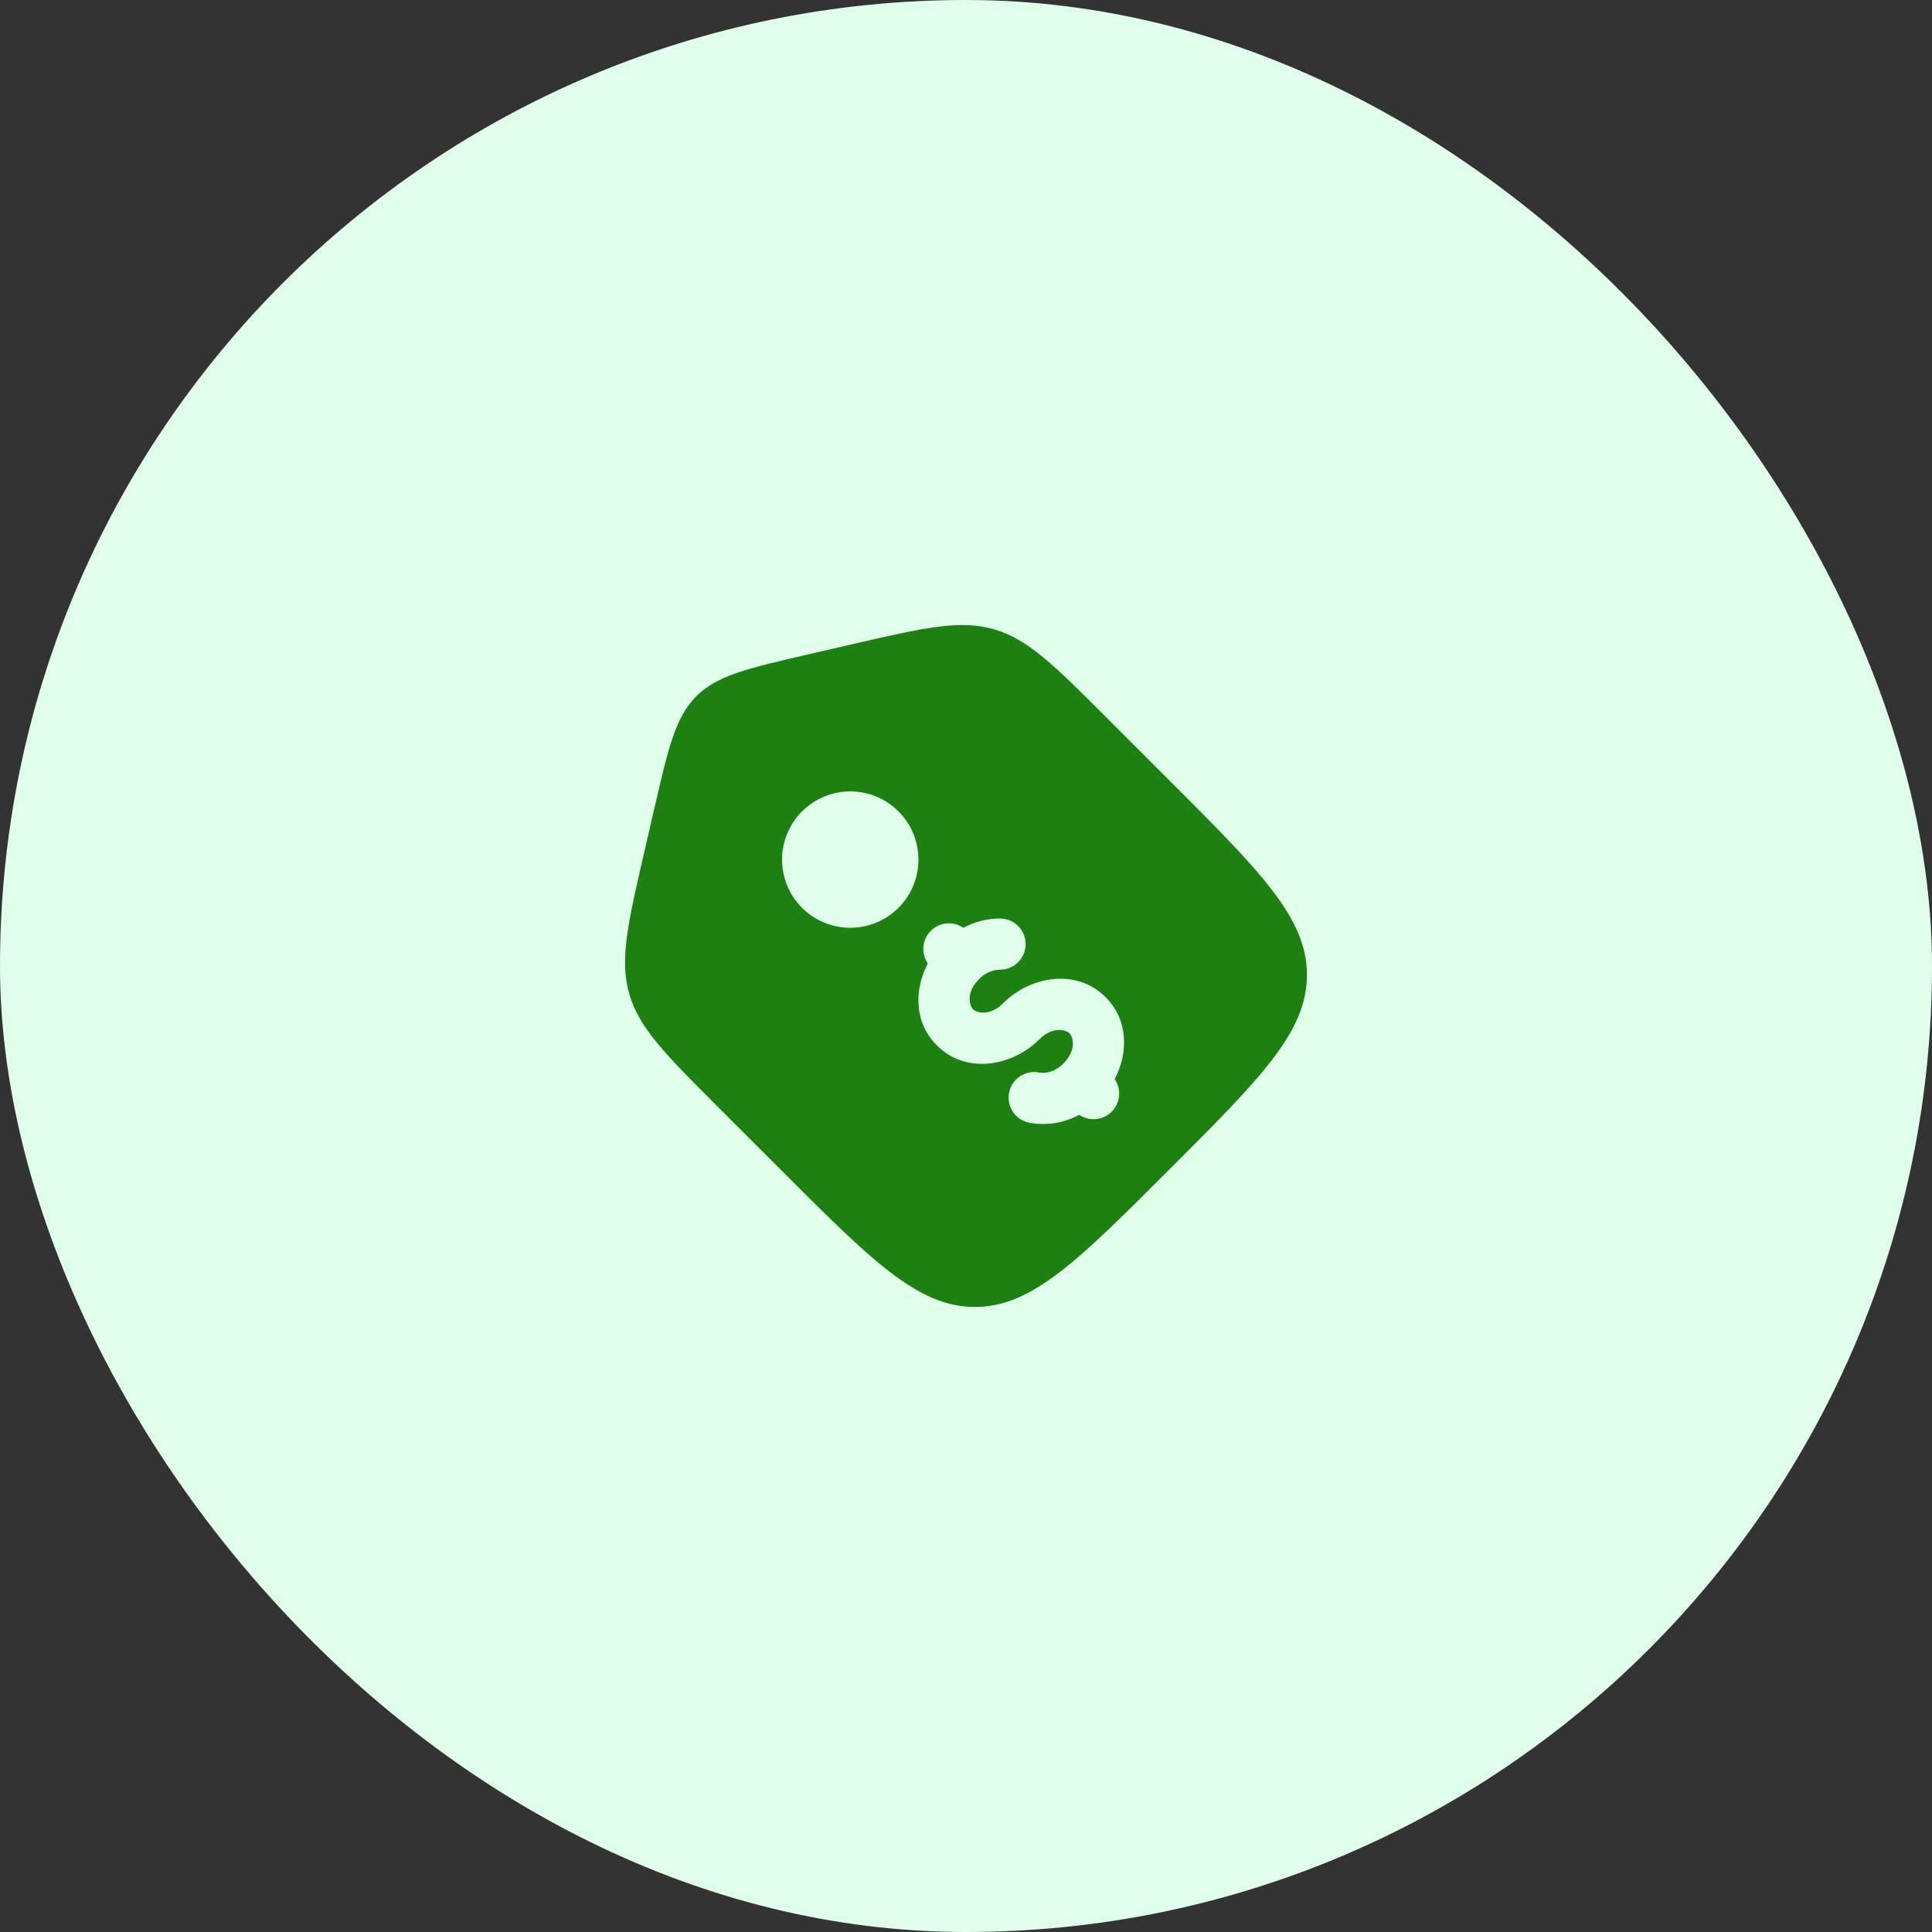
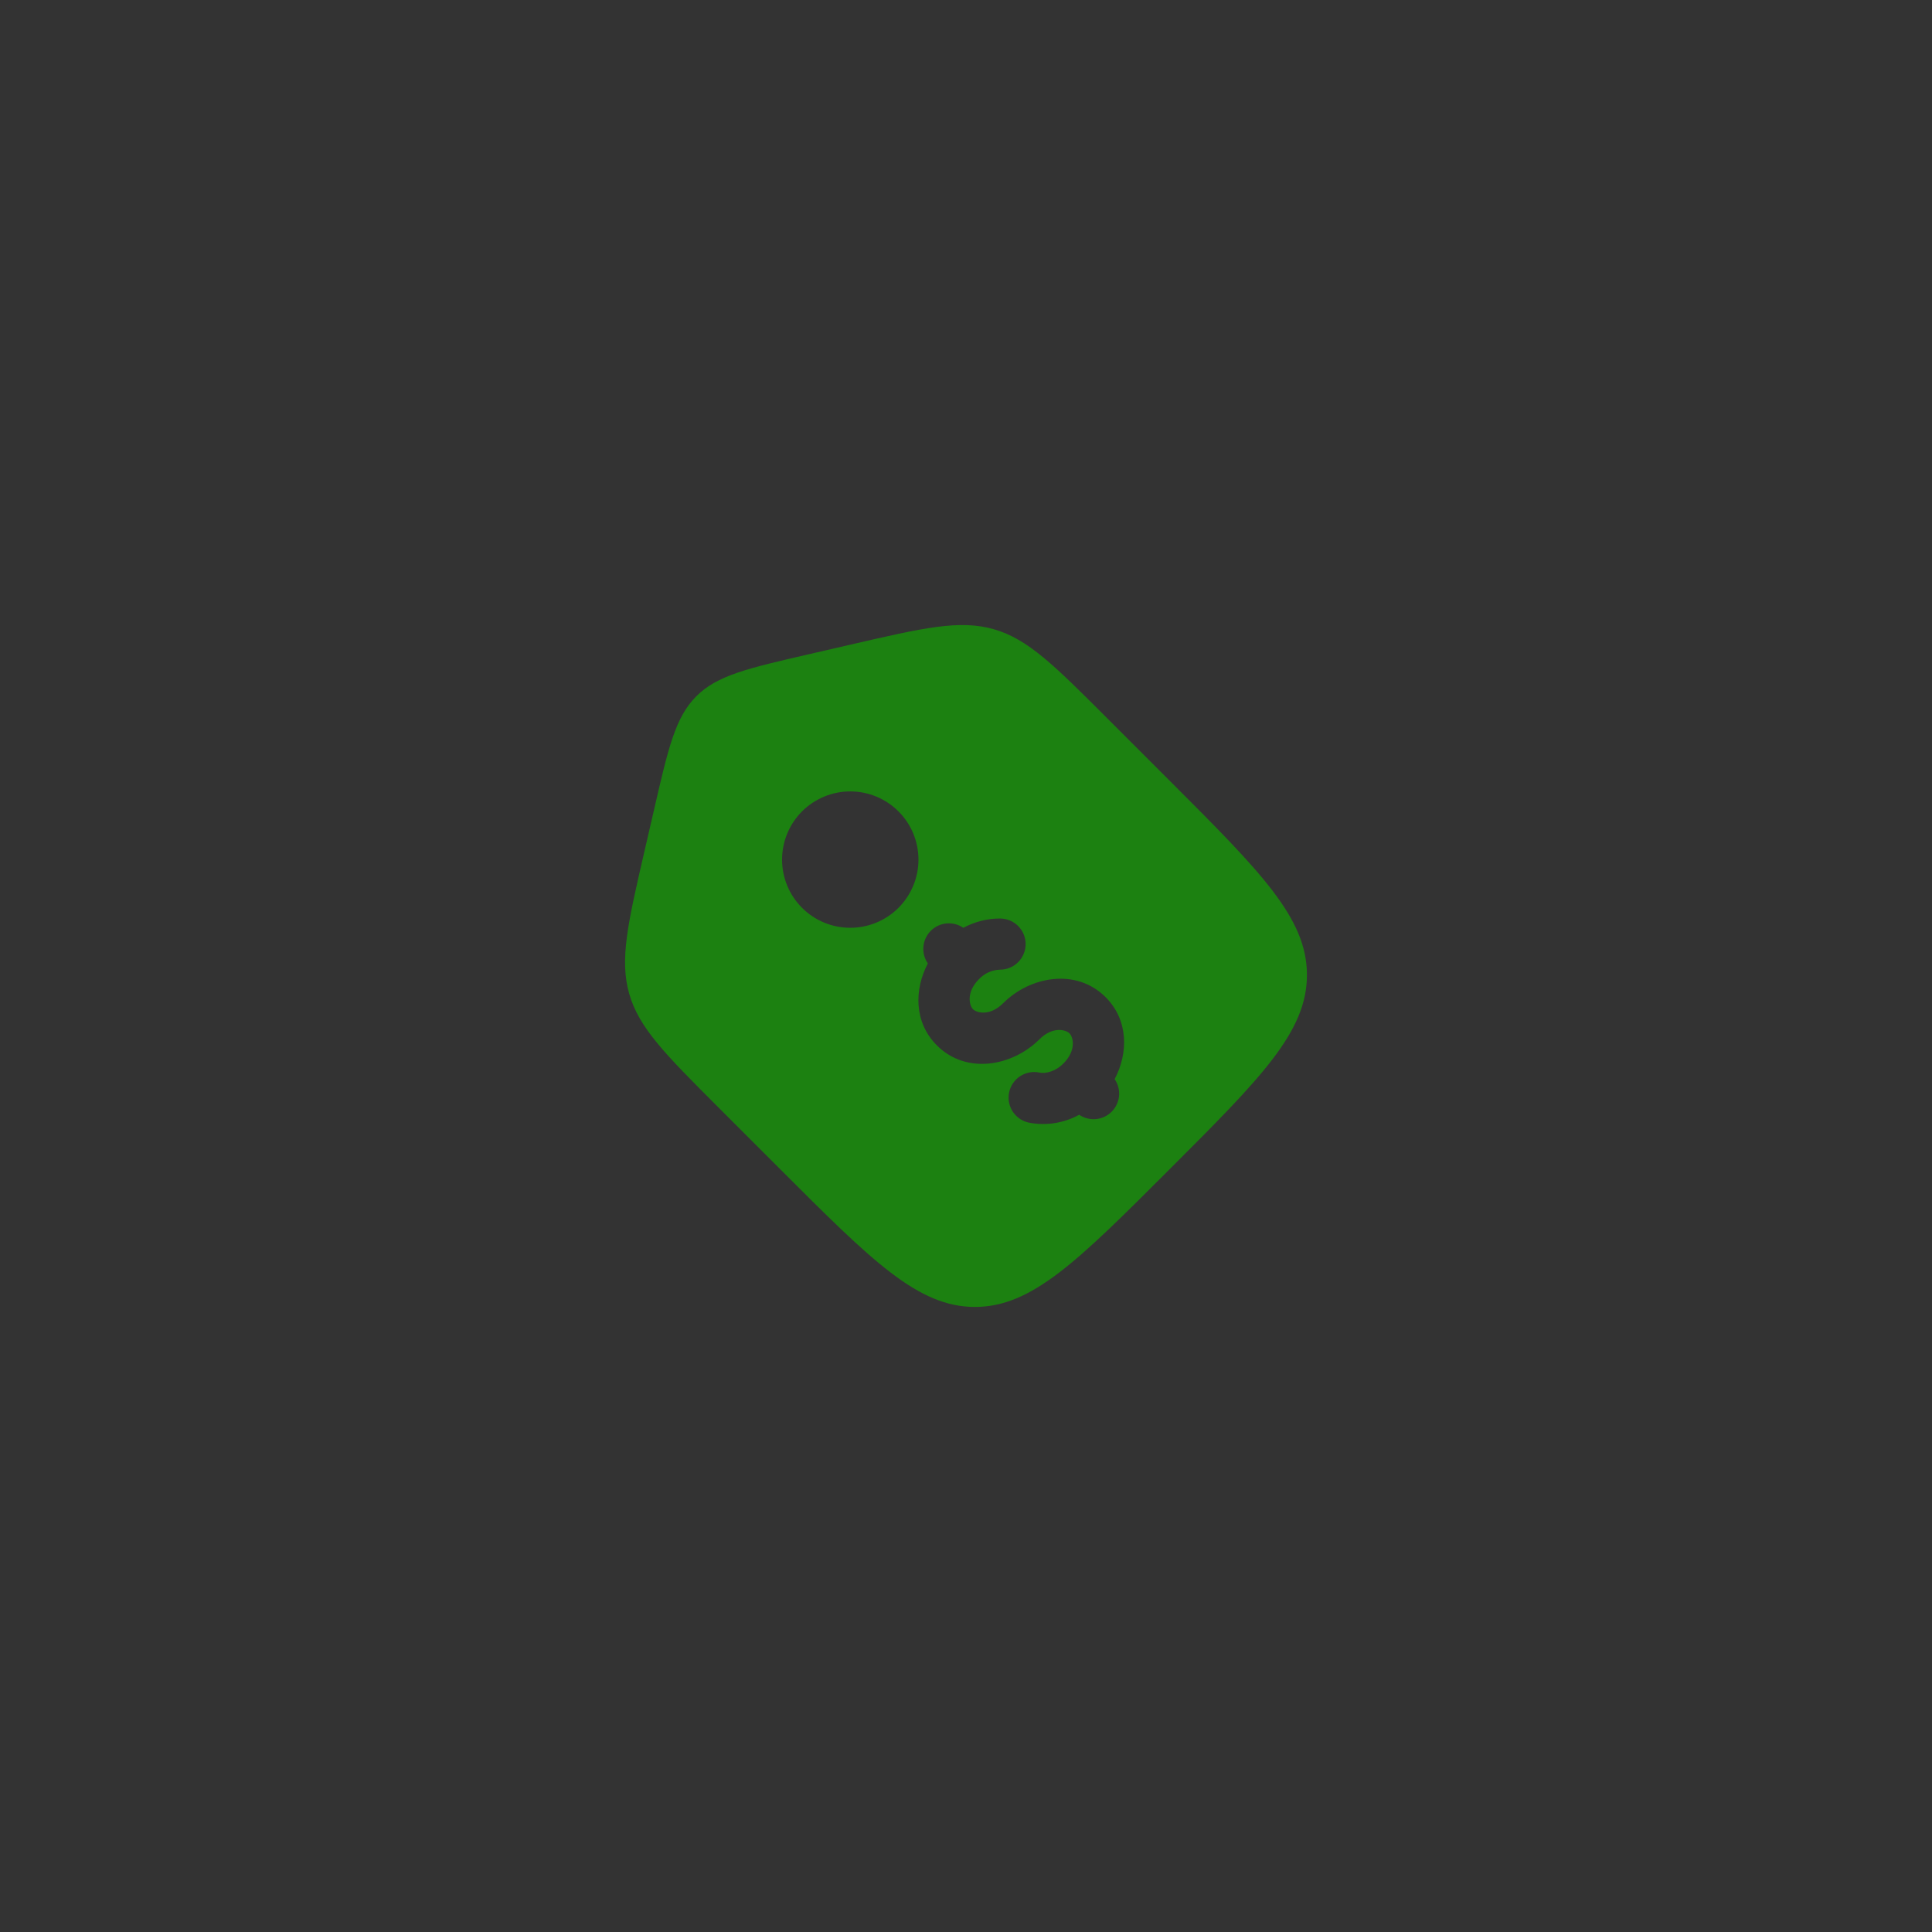
<svg xmlns="http://www.w3.org/2000/svg" width="68" height="68" viewBox="0 0 68 68" fill="none">
  <rect x="0" y="0" width="68" height="68" fill="#333333" stroke="none" />
-   <rect width="68" height="68" rx="34" fill="#DFFFEA" />
  <path fill-rule="evenodd" clip-rule="evenodd" d="M38.964 25.274L41.16 27.47C44.387 30.698 46 32.311 46 34.315C46 36.32 44.387 37.933 41.16 41.16C37.932 44.388 36.319 46 34.314 46C32.31 46 30.696 44.388 27.47 41.161L25.273 38.965C23.419 37.109 22.492 36.183 22.147 34.98C21.802 33.776 22.097 32.498 22.687 29.943L23.027 28.47C23.523 26.319 23.771 25.244 24.507 24.507C25.242 23.77 26.319 23.523 28.469 23.027L29.943 22.687C32.499 22.097 33.776 21.802 34.979 22.147C36.183 22.492 37.11 23.42 38.964 25.274ZM32.975 36.794C32.167 35.987 32.173 34.828 32.657 33.91C32.537 33.737 32.482 33.528 32.501 33.319C32.519 33.109 32.611 32.913 32.759 32.763C32.907 32.614 33.103 32.522 33.312 32.502C33.522 32.482 33.731 32.536 33.905 32.655C34.313 32.439 34.761 32.324 35.207 32.329C35.446 32.331 35.674 32.428 35.841 32.598C36.008 32.769 36.101 32.998 36.099 33.237C36.096 33.476 35.999 33.704 35.829 33.871C35.659 34.038 35.429 34.131 35.19 34.129C34.913 34.139 34.65 34.258 34.459 34.461C33.995 34.925 34.116 35.391 34.247 35.522C34.379 35.653 34.843 35.774 35.308 35.309C36.249 34.369 37.873 34.057 38.914 35.097C39.722 35.905 39.716 37.064 39.232 37.982C39.351 38.155 39.406 38.364 39.387 38.573C39.368 38.782 39.276 38.978 39.128 39.127C38.98 39.276 38.785 39.368 38.576 39.388C38.367 39.408 38.157 39.354 37.984 39.236C37.446 39.531 36.821 39.63 36.218 39.514C35.984 39.466 35.778 39.327 35.647 39.128C35.516 38.928 35.469 38.685 35.517 38.451C35.565 38.217 35.704 38.012 35.903 37.88C36.103 37.749 36.346 37.702 36.58 37.75C36.792 37.795 37.136 37.725 37.429 37.431C37.894 36.965 37.773 36.501 37.642 36.37C37.51 36.239 37.045 36.118 36.581 36.583C35.64 37.523 34.016 37.836 32.975 36.794ZM31.624 31.952C31.847 31.729 32.023 31.464 32.144 31.173C32.265 30.882 32.327 30.57 32.327 30.255C32.327 29.939 32.264 29.627 32.144 29.336C32.023 29.045 31.846 28.78 31.623 28.558C31.4 28.335 31.136 28.158 30.845 28.038C30.553 27.917 30.241 27.855 29.926 27.855C29.611 27.855 29.299 27.917 29.008 28.038C28.716 28.159 28.452 28.335 28.229 28.558C27.779 29.009 27.526 29.619 27.526 30.256C27.526 30.892 27.779 31.503 28.23 31.953C28.68 32.403 29.29 32.655 29.927 32.655C30.564 32.655 31.174 32.402 31.624 31.952Z" fill="#1C8111" />
</svg>